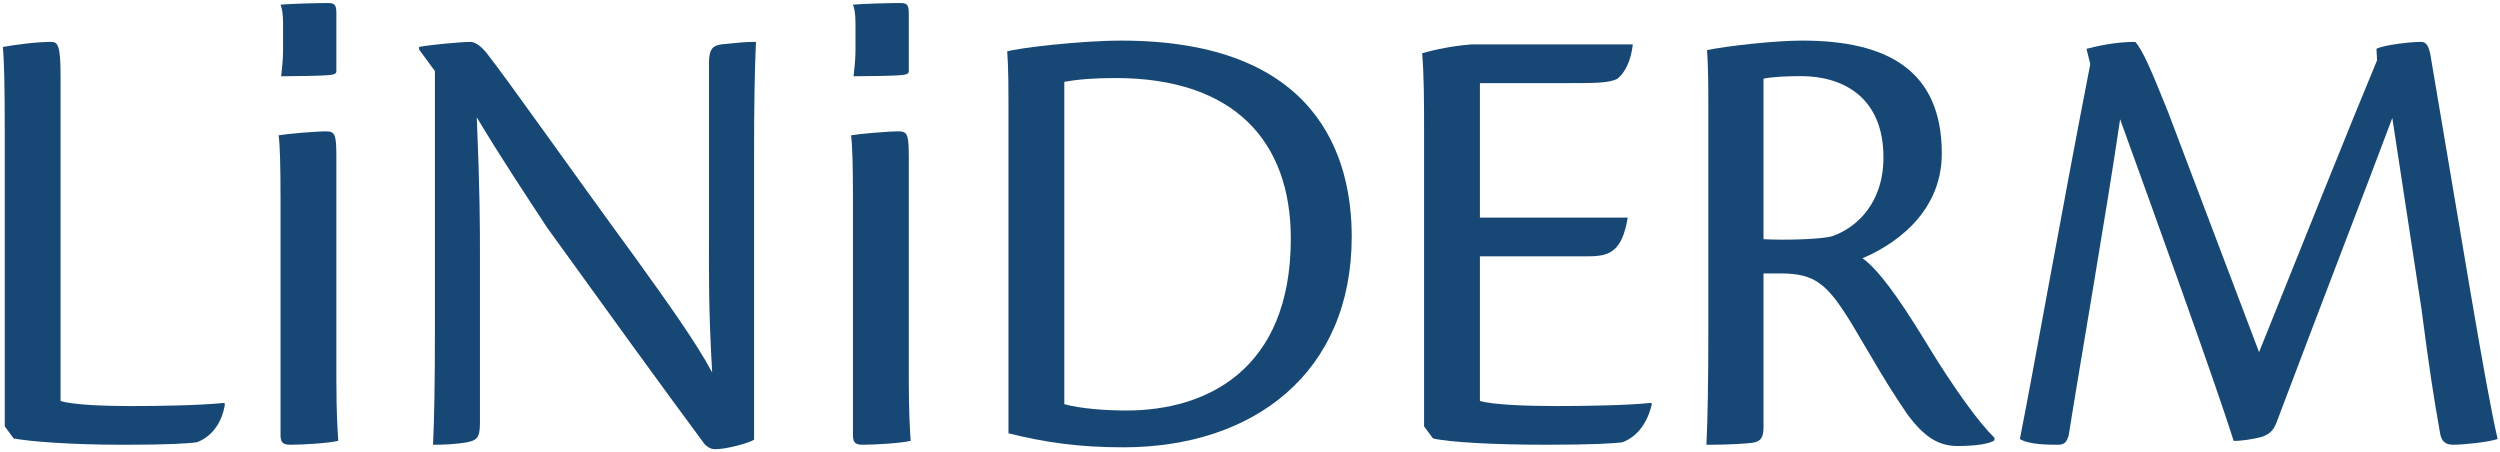
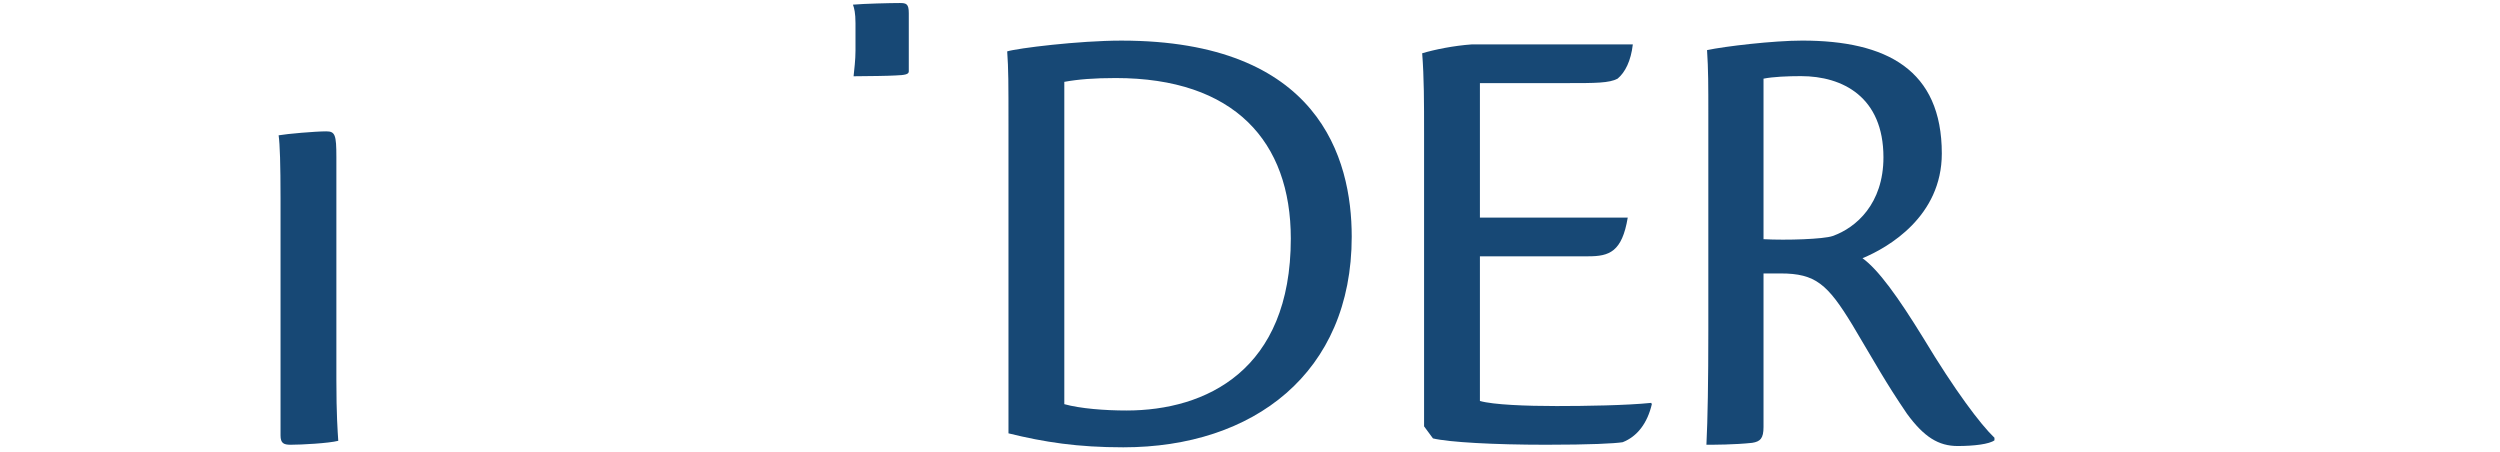
<svg xmlns="http://www.w3.org/2000/svg" width="238" height="43" viewBox="0 0 238 43" fill="none">
  <path d="M96.007 11.96C96.007 7.852 96.007 6.644 95.885 4.892C96.853 4.59 102.712 3.866 106.758 3.866C125.543 3.866 128.684 15.04 128.684 22.53C128.684 35.516 119.321 42.584 106.94 42.584C102.59 42.584 99.449 42.1 96.007 41.254V11.96ZM101.322 38.476C102.832 38.898 105.188 39.08 107.24 39.08C114.791 39.08 122.885 35.275 122.885 22.711C122.885 13.47 117.509 7.43 106.214 7.43C104.16 7.43 102.65 7.55 101.322 7.792V38.476Z" fill="#174875" />
  <path d="M135.572 12.684C135.572 9.784 135.572 7.368 135.391 5.072C136.598 4.71 138.41 4.348 140.102 4.228H155.445C155.263 5.798 154.719 6.886 153.995 7.488C153.209 7.912 151.88 7.912 149.223 7.912H140.888V20.717H154.961C154.417 23.978 153.209 24.4 151.217 24.4H140.888V38.172C142.156 38.535 145.297 38.656 148.195 38.656C150.913 38.656 154.839 38.596 157.195 38.354L157.255 38.474C156.833 40.288 155.867 41.555 154.477 42.099C153.693 42.22 151.457 42.34 147.17 42.34C142.216 42.34 137.928 42.099 136.418 41.736L135.572 40.588V12.684Z" fill="#174875" />
  <path d="M167.887 40.649C167.887 41.735 167.585 42.037 166.801 42.159C165.109 42.339 163.175 42.339 162.451 42.339C162.571 39.923 162.633 36.361 162.633 31.347V11.053C162.633 8.093 162.633 6.643 162.511 4.77C164.203 4.408 168.853 3.864 171.572 3.864C179.606 3.864 184.86 6.643 184.86 14.617C184.86 20.595 179.786 23.556 177.31 24.582C178.82 25.67 180.692 28.266 183.108 32.192C186.128 37.205 188.545 40.407 189.873 41.675V41.917C189.391 42.279 187.941 42.461 186.37 42.461C184.558 42.461 183.17 41.615 181.538 39.381C179.484 36.361 178.578 34.669 176.344 30.924C173.988 27.058 172.84 26.032 169.518 26.032H167.887V40.649ZM167.887 22.77C170.062 22.89 173.624 22.77 174.47 22.468C176.706 21.682 179.304 19.389 179.304 14.979C179.304 9.241 175.438 7.247 171.45 7.247C170.182 7.247 168.792 7.307 167.887 7.489V22.77Z" fill="#174875" />
-   <path d="M226.237 4.65C226.901 4.288 229.439 3.986 230.464 3.986C230.949 3.986 231.25 4.288 231.432 5.556L235.237 28.086C236.324 34.428 237.11 38.898 237.774 41.797C236.868 42.099 234.512 42.34 233.545 42.34C232.82 42.34 232.398 42.039 232.276 41.134C231.673 37.75 231.25 34.972 230.525 29.415L227.747 11.234C225.513 17.213 220.981 28.932 216.814 39.986C216.512 40.83 216.211 41.313 215.243 41.615C214.52 41.798 213.431 41.977 212.648 41.977C210.834 36.24 205.156 20.535 201.835 11.356C200.566 20.053 197.908 35.274 196.942 41.436C196.761 42.099 196.519 42.34 195.915 42.34C195.009 42.34 193.197 42.34 192.291 41.797C193.499 35.756 196.339 19.691 198.996 6.1L198.634 4.65C199.781 4.348 201.472 3.986 203.284 3.986C204.008 4.832 204.734 6.522 206.364 10.569L215.063 33.522C219.05 23.617 223.701 11.96 226.297 5.738L226.237 4.65Z" fill="#174875" />
-   <path d="M0.451 12.202C0.451 8.154 0.391 5.678 0.27 4.47C1.297 4.289 3.351 3.987 4.861 3.987C5.525 3.987 5.767 4.349 5.767 7.31V38.175C6.913 38.536 9.874 38.658 12.41 38.658C15.128 38.658 18.994 38.597 21.35 38.356L21.41 38.476C21.17 40.168 20.202 41.556 18.754 42.1C17.968 42.222 15.974 42.342 11.747 42.342C6.853 42.342 2.867 42.04 1.297 41.738L0.451 40.59V12.202Z" fill="#174875" />
-   <path d="M39.895 4.712V4.47C40.68 4.29 43.882 3.988 44.786 3.988C45.21 3.988 45.754 4.35 46.298 5.014C48.35 7.612 54.331 16.127 60.431 24.463C63.511 28.751 66.169 32.436 67.799 35.456C67.437 29.356 67.496 25.792 67.496 22.773V5.98C67.496 4.59 67.92 4.35 68.645 4.228C70.458 4.048 70.82 3.988 71.968 3.988C71.846 6.584 71.786 10.088 71.786 15.101V41.858C71.362 42.161 69.188 42.764 68.102 42.764C67.679 42.764 67.376 42.584 67.075 42.281C63.089 36.906 57.411 29.055 52.096 21.685C49.92 18.363 47.746 15.102 45.39 11.176C45.692 18.363 45.692 21.625 45.692 24.705V40.288C45.692 41.738 45.33 41.92 44.484 42.102C43.518 42.281 42.31 42.342 41.222 42.342C41.344 39.926 41.404 36.422 41.404 31.348V6.766L39.895 4.712Z" fill="#174875" />
  <path d="M26.707 18.848C26.707 15.7 26.647 13.726 26.525 12.882C27.311 12.74 30.029 12.505 31.057 12.505C31.901 12.505 32.023 12.834 32.023 14.948V36.185C32.023 39.474 32.143 41.024 32.203 41.965C31.297 42.2 28.701 42.34 27.673 42.34C27.009 42.34 26.707 42.2 26.707 41.448V18.848Z" fill="#174875" />
-   <path d="M32.023 6.796C32.023 7.075 31.661 7.153 30.755 7.184C29.969 7.229 28.459 7.246 26.767 7.26C26.829 6.625 26.948 5.727 26.948 4.828V2.195C26.948 1.248 26.829 0.769 26.707 0.443C27.735 0.35 30.27 0.288 31.177 0.288C31.78 0.288 32.023 0.365 32.023 1.248V6.796Z" fill="#174875" />
-   <path d="M81.201 18.848C81.201 15.7 81.141 13.726 81.019 12.882C81.805 12.74 84.523 12.505 85.551 12.505C86.395 12.505 86.517 12.834 86.517 14.948V36.185C86.517 39.474 86.637 41.024 86.697 41.965C85.791 42.2 83.195 42.34 82.167 42.34C81.503 42.34 81.201 42.2 81.201 41.448V18.848Z" fill="#174875" />
  <path d="M86.517 6.796C86.517 7.075 86.155 7.153 85.249 7.184C84.463 7.229 82.953 7.246 81.261 7.26C81.323 6.625 81.443 5.727 81.443 4.828V2.195C81.443 1.248 81.323 0.769 81.201 0.443C82.227 0.35 84.765 0.288 85.671 0.288C86.275 0.288 86.517 0.365 86.517 1.248V6.796Z" fill="#174875" />
</svg>